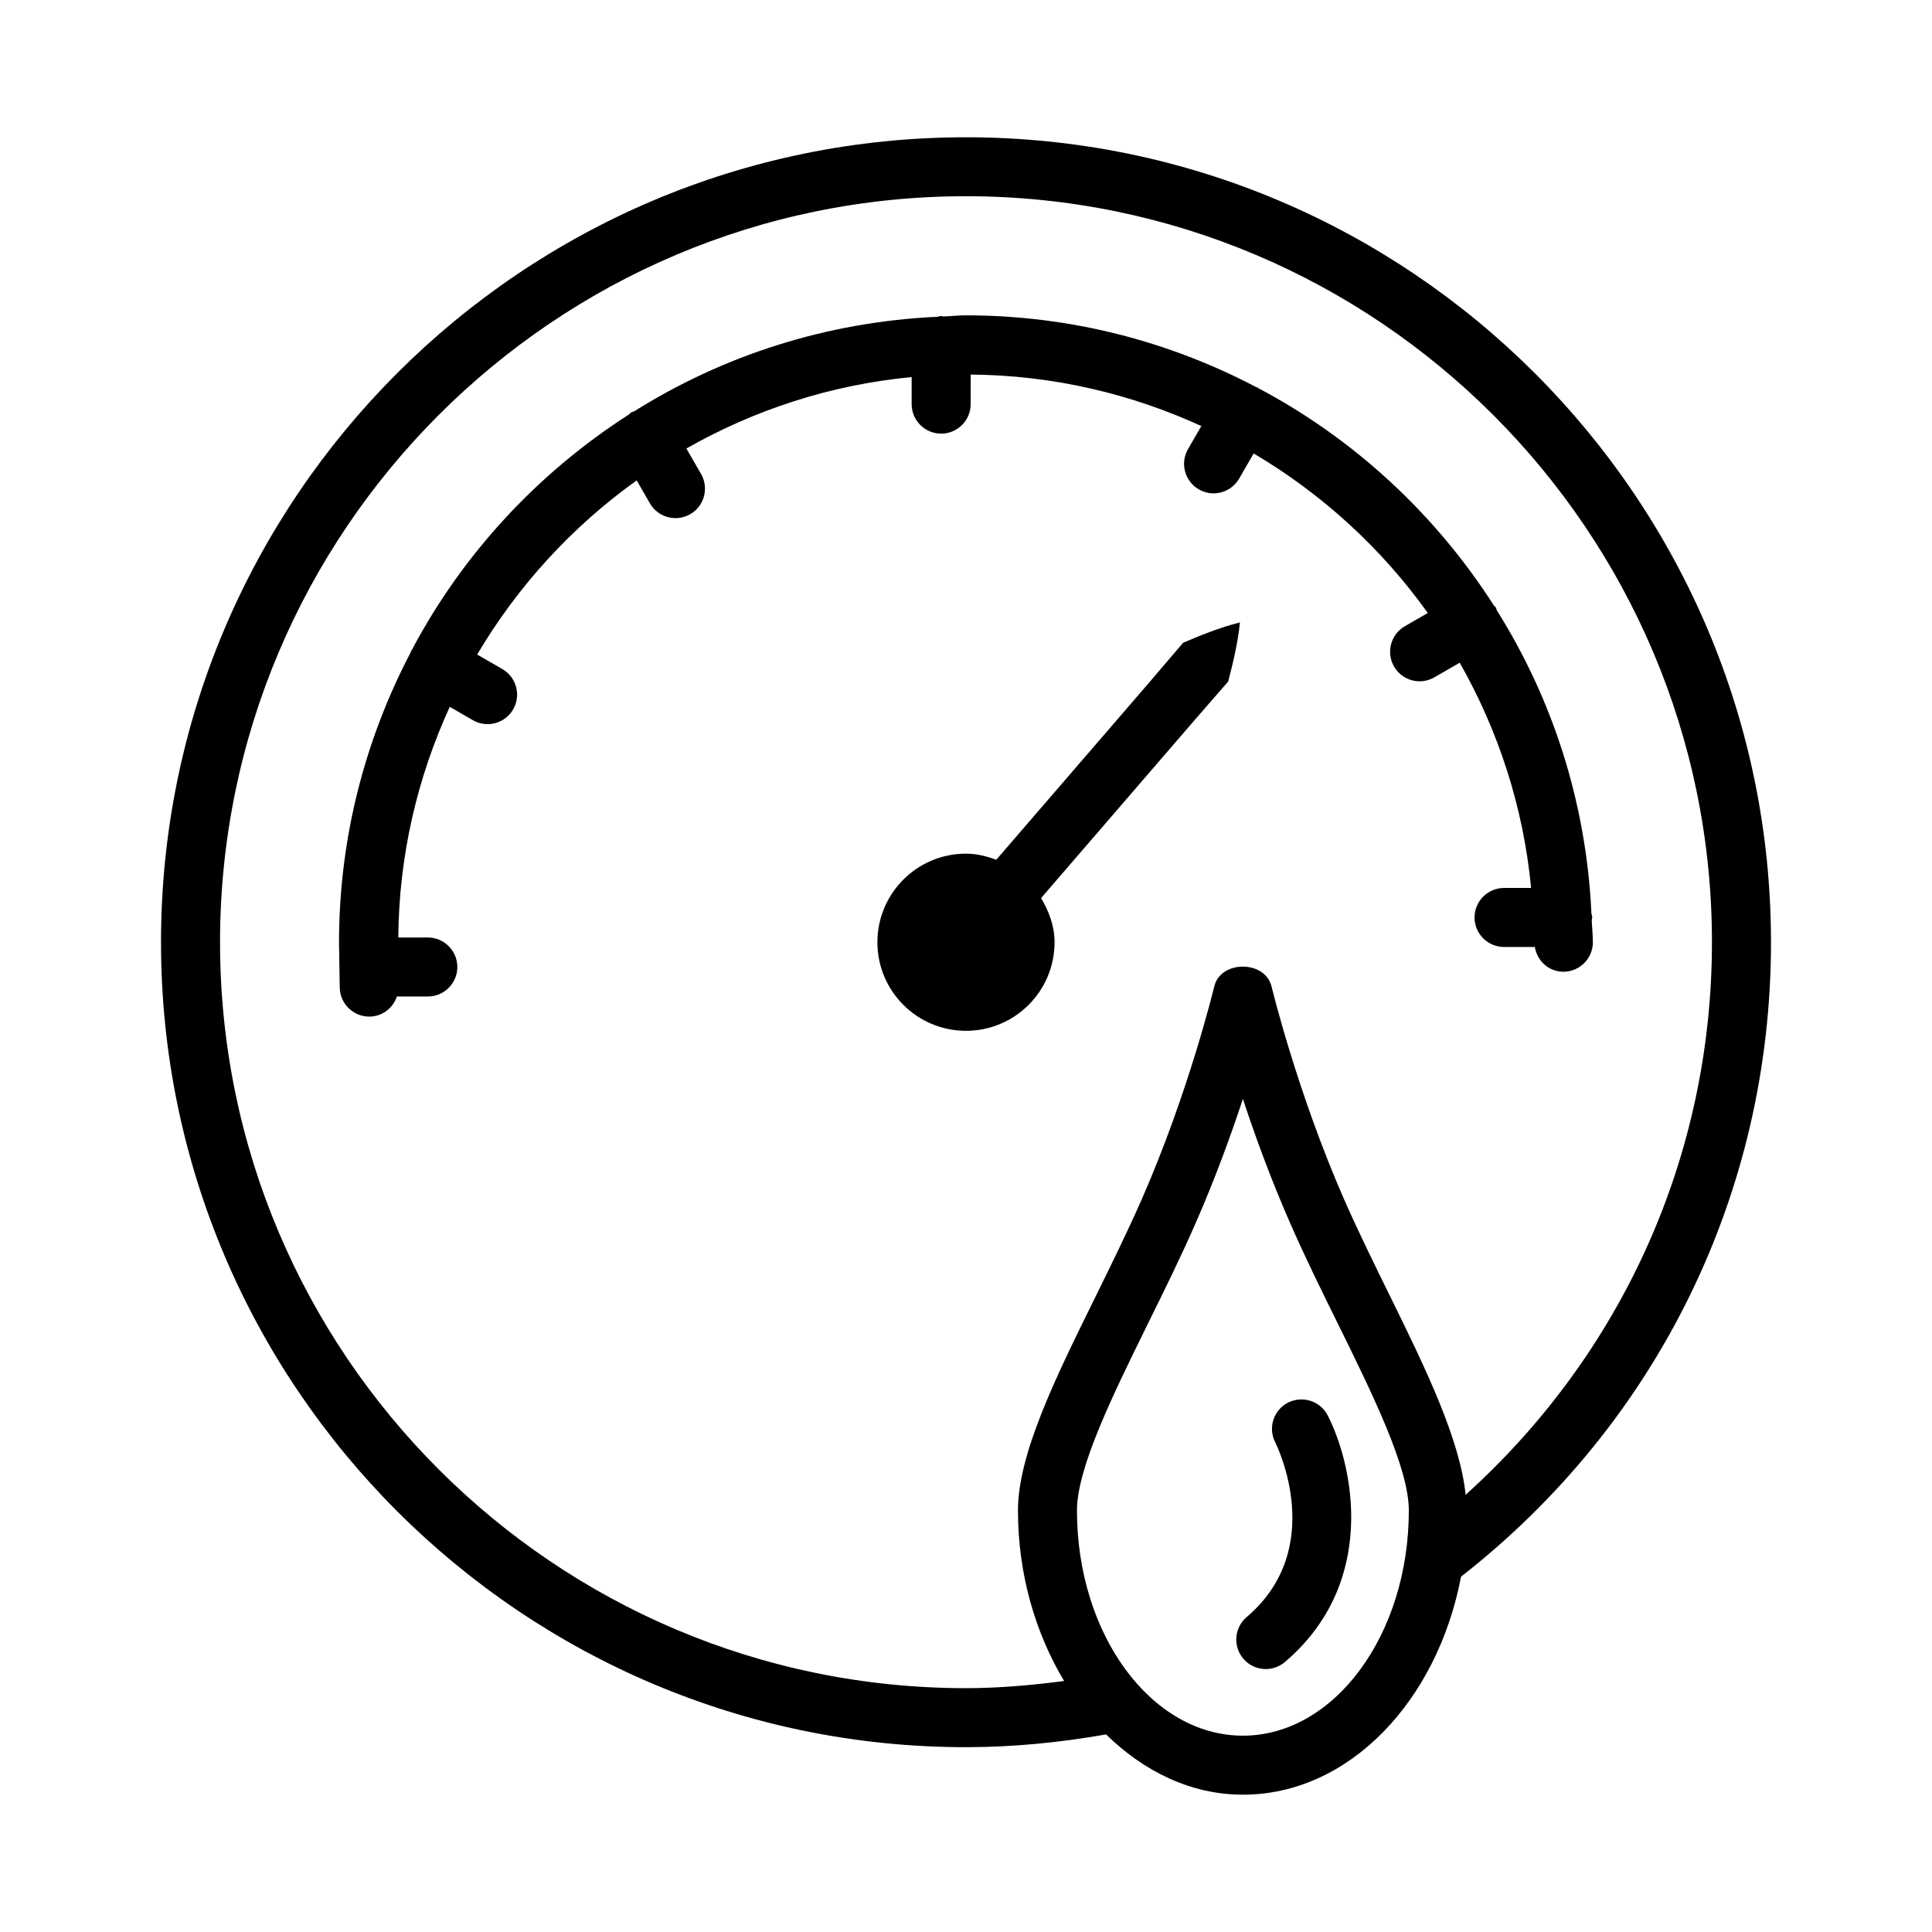
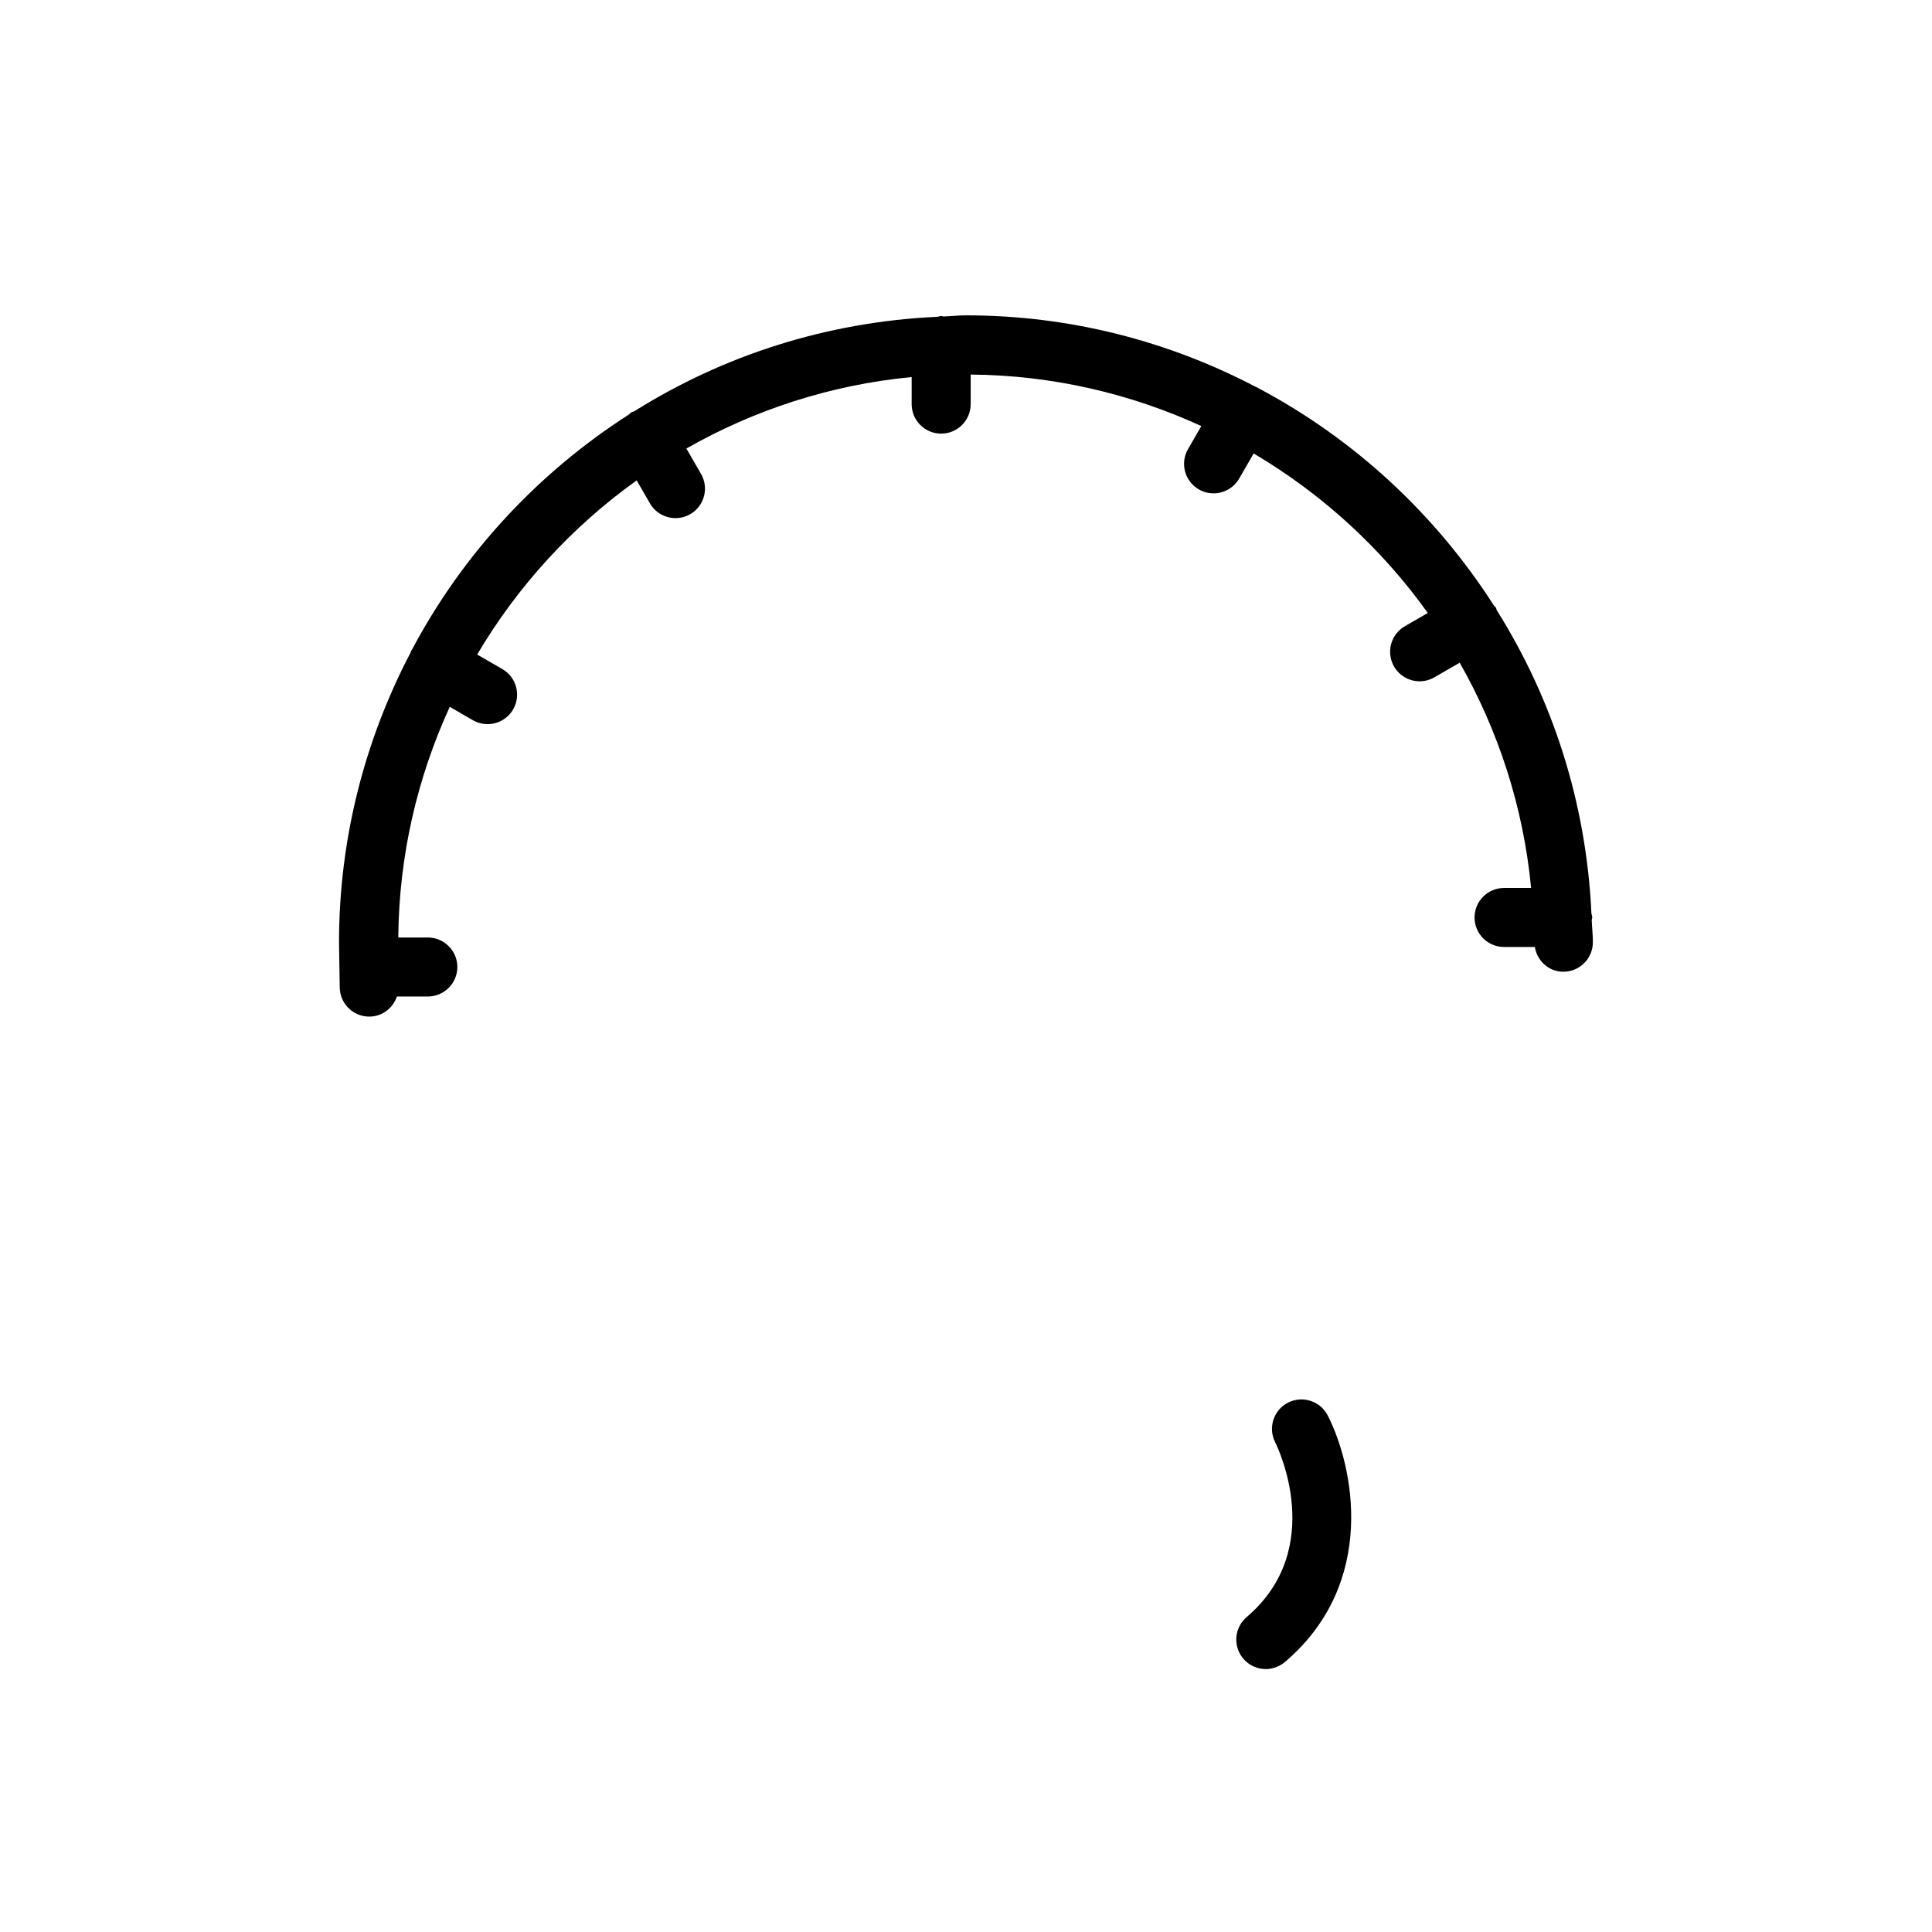
<svg xmlns="http://www.w3.org/2000/svg" fill="#000000" width="800px" height="800px" version="1.1" viewBox="144 144 512 512">
  <g>
-     <path d="m613.33 393.7c0-117.63-95.711-213.32-213.34-213.32-117.63-0.004-213.32 95.688-213.32 213.32 0 117.63 95.691 213.32 213.32 213.32 12.508 0 24.949-1.238 37.129-3.379 10.082 9.859 22.559 15.969 36.262 15.969 28.066 0 51.512-24.723 57.812-57.781 52.18-40.766 82.141-101.92 82.141-168.13zm-139.95 210.27c-24.246 0-43.973-26.766-43.973-59.691 0-11.312 9.578-30.754 18.828-49.543 4.348-8.797 8.797-17.836 12.688-26.746 5.133-11.715 9.289-23.141 12.457-32.773 3.168 9.633 7.324 21.062 12.457 32.773 3.891 8.91 8.336 17.953 12.688 26.746 9.254 18.793 18.828 38.23 18.828 49.543 0 32.926-19.727 59.691-43.973 59.691zm59.031-63.828c-1.488-14.469-10.25-32.805-19.883-52.336-4.215-8.586-8.566-17.398-12.379-26.078-12.457-28.48-19.098-56.031-19.172-56.297-1.699-7.039-13.562-7-15.184 0-0.078 0.285-6.695 27.816-19.172 56.297-3.816 8.68-8.164 17.492-12.379 26.078-10.531 21.348-20.469 41.512-20.469 56.469 0 17.023 4.664 32.574 12.23 45.207-8.602 1.125-17.273 1.898-26.008 1.898-109.01 0-197.68-88.672-197.68-197.68-0.004-109.01 88.664-197.7 197.67-197.7 109.01 0 197.7 88.691 197.7 197.7 0 56.547-23.738 108.97-65.277 146.44z" />
    <path d="m565.83 387.78c0.02-0.219 0.129-0.41 0.129-0.637 0-0.375-0.164-0.699-0.215-1.062-1.344-29.434-10.32-56.852-25.09-80.371-0.098-0.215-0.102-0.449-0.223-0.66-0.152-0.262-0.398-0.414-0.574-0.648-15.484-24.16-36.965-44.082-62.43-57.562-0.055-0.035-0.086-0.09-0.141-0.125-0.121-0.07-0.262-0.066-0.383-0.129-23.023-12.086-49.16-19.016-76.918-19.016-2.012 0-3.965 0.23-5.965 0.301-0.207-0.016-0.387-0.121-0.598-0.121-0.355 0-0.66 0.156-1 0.203-29.441 1.336-56.867 10.305-80.395 25.074-0.227 0.102-0.473 0.105-0.695 0.23-0.281 0.164-0.445 0.426-0.695 0.613-24.121 15.469-44.016 36.922-57.488 62.359-0.043 0.066-0.113 0.102-0.152 0.172-0.09 0.152-0.086 0.324-0.16 0.48-12.07 23.031-18.992 49.176-18.992 76.953l0.191 11.887c0.078 4.273 3.566 7.688 7.82 7.688h0.133c3.383-0.059 6.156-2.285 7.195-5.324h8.199c4.312 0 7.82-3.512 7.82-7.82 0-4.312-3.512-7.82-7.82-7.82h-7.832c0.18-21.801 5.09-42.453 13.641-61.125l6.117 3.531c1.238 0.707 2.574 1.051 3.91 1.051 2.691 0 5.324-1.41 6.773-3.91 2.156-3.738 0.879-8.527-2.863-10.684l-6.672-3.852c10.746-18.18 25.152-33.902 42.273-46.145l3.508 6.082c1.449 2.508 4.082 3.91 6.773 3.91 1.336 0 2.672-0.332 3.91-1.039 3.738-2.164 5.016-6.934 2.863-10.672l-3.887-6.734c17.953-10.207 38.148-16.875 59.703-18.934v7.18c0 4.312 3.512 7.812 7.82 7.812 4.312 0 7.82-3.5 7.82-7.812l0.004-7.844c21.801 0.18 42.453 5.094 61.125 13.645l-3.531 6.113c-2.156 3.738-0.879 8.516 2.863 10.672 1.238 0.715 2.574 1.051 3.91 1.051 2.691 0 5.324-1.402 6.773-3.902l3.852-6.668c18.18 10.746 33.902 25.156 46.145 42.277l-6.078 3.508c-3.738 2.156-5.016 6.945-2.863 10.684 1.449 2.5 4.082 3.91 6.773 3.91 1.336 0 2.672-0.344 3.91-1.051l6.715-3.875c10.203 17.949 16.867 38.145 18.922 59.695h-7.168c-4.312 0-7.82 3.512-7.82 7.82 0 4.312 3.512 7.82 7.82 7.82h8.152c0.625 3.691 3.699 6.562 7.566 6.562 4.312 0 7.82-3.512 7.82-7.82-0.004-1.996-0.234-3.938-0.305-5.922z" />
-     <path d="m448.53 324.89-36.297 42.078-4.211 4.879c-2.523-0.93-5.176-1.621-8.023-1.621-12.965 0-23.477 10.512-23.477 23.477 0 12.965 10.512 23.473 23.477 23.473s23.473-10.512 23.473-23.473c0-4.356-1.508-8.207-3.574-11.703l4.164-4.828 36.297-42.078 9.121-10.48c1.289-5.004 2.547-10.035 3.113-15.664-5.484 1.383-10.277 3.367-15.039 5.375z" />
    <path d="m485.36 515.7c-3.836 1.945-5.379 6.656-3.434 10.492 0.574 1.145 13.793 28.176-7.555 46.355-3.281 2.805-3.684 7.727-0.879 11.027 1.543 1.812 3.738 2.746 5.953 2.746 1.793 0 3.586-0.629 5.074-1.871 24.668-21.004 18.199-51.93 11.332-65.359-1.984-3.832-6.656-5.301-10.492-3.391z" />
  </g>
</svg>